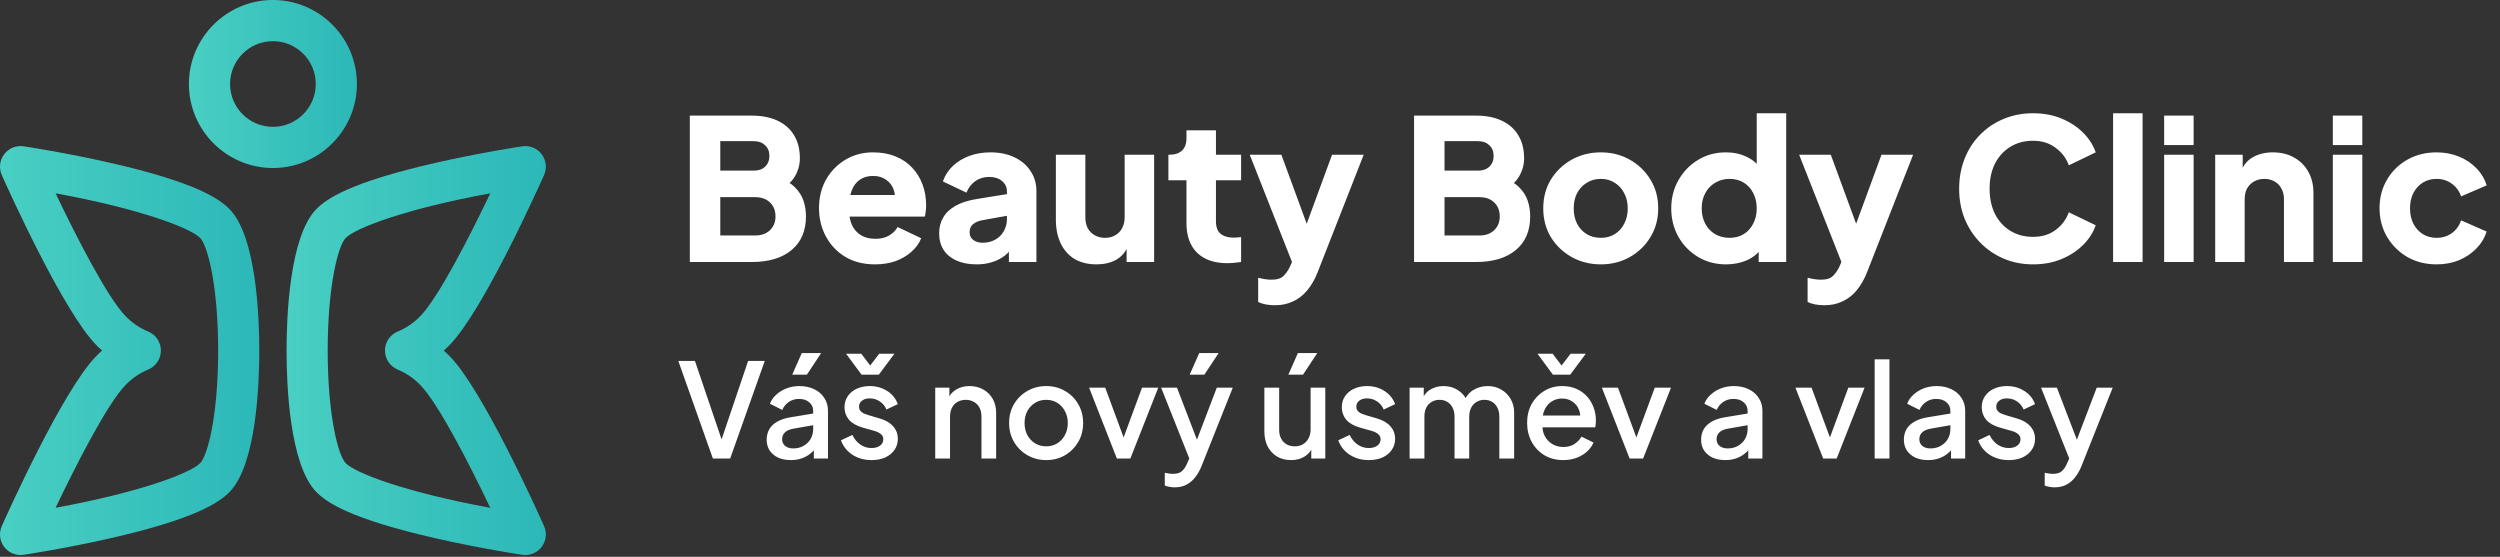
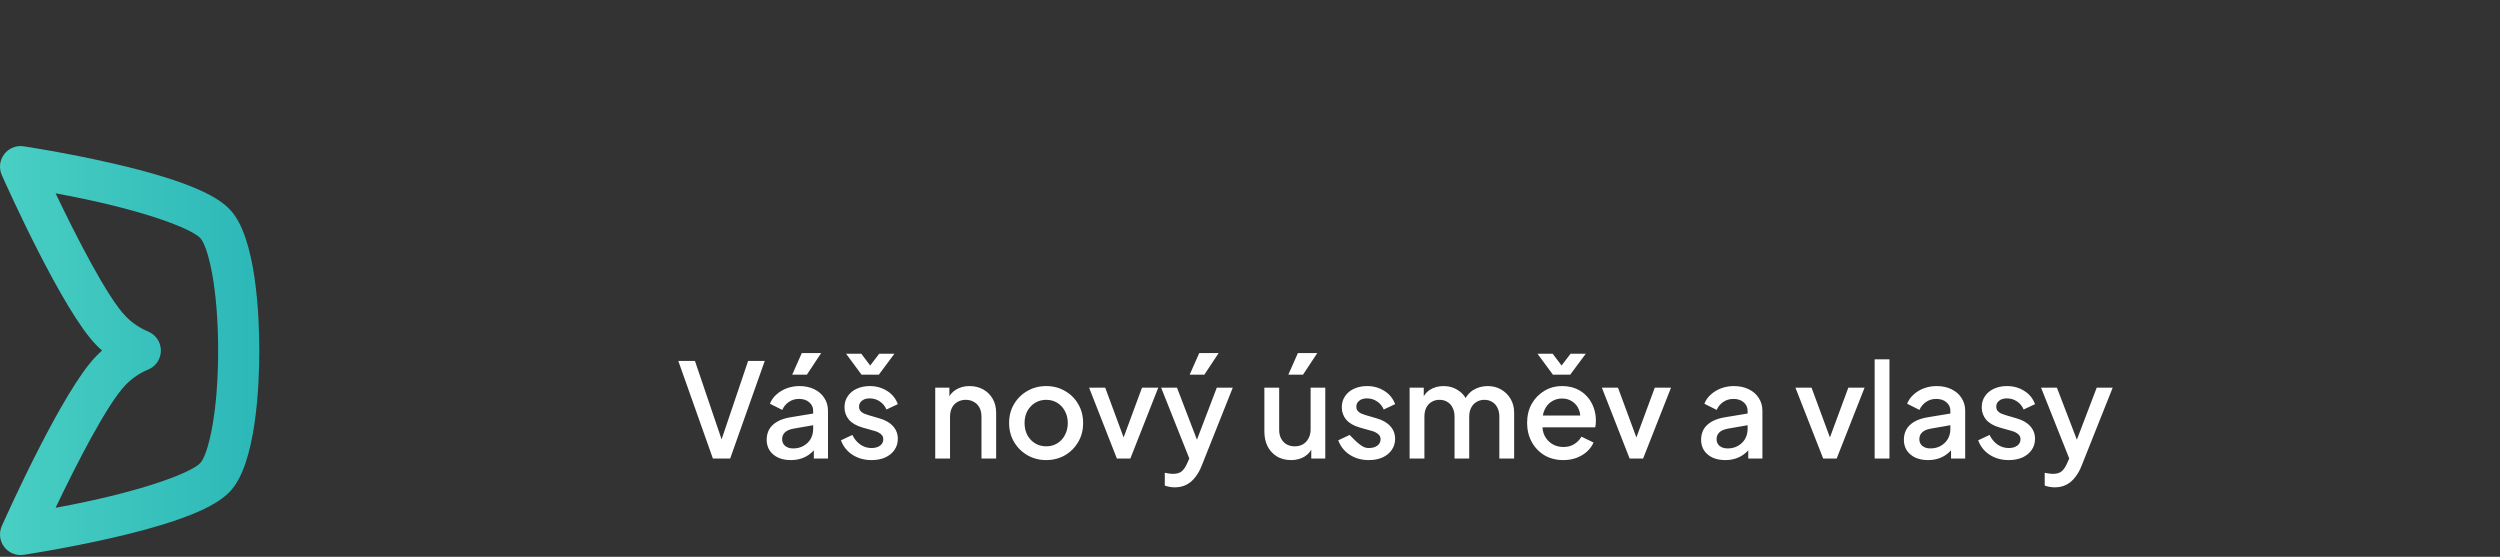
<svg xmlns="http://www.w3.org/2000/svg" width="229" height="51" viewBox="0 0 229 51" fill="none">
  <rect x="0" y="0" width="229" height="51" fill="#333333" stroke="none" />
  <path d="M1.884 50.841C1.301 50.841 0.744 50.57 0.385 50.097C-0.032 49.549 -0.117 48.818 0.163 48.189C0.726 46.927 5.749 35.767 8.802 32.633C8.979 32.451 9.161 32.277 9.349 32.111C9.161 31.945 8.979 31.77 8.802 31.588C5.749 28.455 0.726 17.295 0.163 16.033C-0.117 15.404 -0.032 14.673 0.385 14.125C0.801 13.577 1.484 13.299 2.164 13.402C2.319 13.425 6.006 13.982 10.115 14.919C17.929 16.701 20.091 18.199 21.038 19.17C23.488 21.685 23.752 29.058 23.752 32.111C23.752 35.164 23.488 42.537 21.038 45.052C20.091 46.023 17.929 47.521 10.115 49.303C6.006 50.24 2.319 50.797 2.164 50.82C2.071 50.834 1.977 50.841 1.884 50.841ZM5.093 17.708C7.005 21.716 9.844 27.257 11.501 28.958C12.105 29.578 12.8 30.052 13.569 30.368C14.276 30.658 14.737 31.347 14.737 32.111C14.737 32.875 14.276 33.563 13.569 33.854C12.8 34.17 12.105 34.644 11.501 35.263C9.843 36.965 7.005 42.505 5.093 46.513C12.834 45.096 17.443 43.34 18.338 42.421C19.021 41.72 19.983 38.058 19.983 32.111C19.983 26.164 19.021 22.501 18.338 21.8C17.442 20.881 12.832 19.123 5.093 17.708Z" fill="url(#paint0_linear_97_350)" />
-   <path d="M48.116 50.841C48.023 50.841 47.929 50.834 47.836 50.82C47.681 50.797 43.994 50.24 39.885 49.303C32.071 47.521 29.909 46.023 28.963 45.052C26.512 42.537 26.248 35.164 26.248 32.111C26.248 29.058 26.512 21.685 28.963 19.17C29.909 18.199 32.071 16.701 39.885 14.919C43.994 13.982 47.681 13.425 47.836 13.402C48.518 13.299 49.199 13.577 49.615 14.125C50.032 14.673 50.117 15.404 49.837 16.033C49.274 17.295 44.251 28.455 41.199 31.588C41.021 31.77 40.839 31.945 40.651 32.111C40.839 32.277 41.021 32.451 41.199 32.633C44.251 35.767 49.274 46.927 49.837 48.189C50.117 48.818 50.032 49.549 49.615 50.097C49.256 50.57 48.699 50.841 48.116 50.841ZM44.907 17.709C37.167 19.125 32.557 20.882 31.662 21.8C30.979 22.502 30.017 26.164 30.017 32.111C30.017 38.058 30.979 41.721 31.662 42.422C32.557 43.34 37.166 45.097 44.907 46.513C42.995 42.506 40.157 36.965 38.499 35.264C37.896 34.644 37.2 34.17 36.431 33.854C35.724 33.564 35.263 32.875 35.263 32.111C35.263 31.347 35.724 30.659 36.431 30.368C37.199 30.052 37.895 29.578 38.499 28.959C40.158 27.256 42.995 21.716 44.907 17.709Z" fill="url(#paint1_linear_97_350)" />
-   <path d="M24.999 15.389C20.756 15.389 17.305 11.937 17.305 7.694C17.305 3.452 20.756 0 24.999 0C29.242 0 32.694 3.452 32.694 7.694C32.694 11.937 29.242 15.389 24.999 15.389ZM24.999 3.769C22.835 3.769 21.074 5.53 21.074 7.694C21.074 9.859 22.835 11.62 24.999 11.62C27.164 11.62 28.924 9.859 28.924 7.694C28.924 5.53 27.164 3.769 24.999 3.769Z" fill="url(#paint2_linear_97_350)" />
-   <path d="M63.188 24V10.59H68.858C69.782 10.59 70.574 10.746 71.234 11.058C71.894 11.37 72.398 11.82 72.746 12.408C73.094 12.984 73.268 13.686 73.268 14.514C73.268 15.102 73.106 15.666 72.782 16.206C72.458 16.734 71.924 17.178 71.18 17.538V16.17C71.888 16.446 72.434 16.776 72.818 17.16C73.202 17.544 73.466 17.964 73.61 18.42C73.754 18.864 73.826 19.332 73.826 19.824C73.826 21.144 73.388 22.17 72.512 22.902C71.636 23.634 70.418 24 68.858 24H63.188ZM65.978 21.57H69.182C69.746 21.57 70.196 21.408 70.532 21.084C70.868 20.76 71.036 20.34 71.036 19.824C71.036 19.296 70.868 18.87 70.532 18.546C70.196 18.222 69.746 18.06 69.182 18.06H65.978V21.57ZM65.978 15.63H69.056C69.488 15.63 69.83 15.51 70.082 15.27C70.346 15.018 70.478 14.688 70.478 14.28C70.478 13.872 70.346 13.548 70.082 13.308C69.83 13.056 69.488 12.93 69.056 12.93H65.978V15.63ZM80.152 24.216C79.108 24.216 78.202 23.988 77.434 23.532C76.666 23.064 76.072 22.44 75.652 21.66C75.232 20.88 75.022 20.016 75.022 19.068C75.022 18.084 75.238 17.208 75.67 16.44C76.114 15.672 76.708 15.066 77.452 14.622C78.196 14.178 79.036 13.956 79.972 13.956C80.752 13.956 81.442 14.082 82.042 14.334C82.642 14.574 83.146 14.916 83.554 15.36C83.974 15.804 84.292 16.32 84.508 16.908C84.724 17.484 84.832 18.114 84.832 18.798C84.832 18.99 84.82 19.182 84.796 19.374C84.784 19.554 84.754 19.71 84.706 19.842H77.344V17.862H83.176L81.898 18.798C82.018 18.282 82.012 17.826 81.88 17.43C81.748 17.022 81.514 16.704 81.178 16.476C80.854 16.236 80.452 16.116 79.972 16.116C79.504 16.116 79.102 16.23 78.766 16.458C78.43 16.686 78.178 17.022 78.01 17.466C77.842 17.91 77.776 18.45 77.812 19.086C77.764 19.638 77.83 20.124 78.01 20.544C78.19 20.964 78.466 21.294 78.838 21.534C79.21 21.762 79.66 21.876 80.188 21.876C80.668 21.876 81.076 21.78 81.412 21.588C81.76 21.396 82.03 21.132 82.222 20.796L84.382 21.822C84.19 22.302 83.884 22.722 83.464 23.082C83.056 23.442 82.57 23.724 82.006 23.928C81.442 24.12 80.824 24.216 80.152 24.216ZM89.464 24.216C88.756 24.216 88.144 24.102 87.628 23.874C87.112 23.646 86.716 23.322 86.44 22.902C86.164 22.47 86.026 21.96 86.026 21.372C86.026 20.82 86.152 20.334 86.404 19.914C86.656 19.482 87.04 19.122 87.556 18.834C88.084 18.546 88.738 18.342 89.518 18.222L92.524 17.736V19.716L90.004 20.166C89.62 20.238 89.326 20.364 89.122 20.544C88.918 20.712 88.816 20.958 88.816 21.282C88.816 21.582 88.93 21.816 89.158 21.984C89.386 22.152 89.668 22.236 90.004 22.236C90.448 22.236 90.838 22.14 91.174 21.948C91.51 21.756 91.768 21.498 91.948 21.174C92.14 20.838 92.236 20.472 92.236 20.076V17.52C92.236 17.148 92.086 16.836 91.786 16.584C91.498 16.332 91.102 16.206 90.598 16.206C90.118 16.206 89.692 16.338 89.32 16.602C88.96 16.866 88.696 17.214 88.528 17.646L86.368 16.62C86.56 16.068 86.866 15.594 87.286 15.198C87.706 14.802 88.21 14.496 88.798 14.28C89.386 14.064 90.028 13.956 90.724 13.956C91.552 13.956 92.284 14.106 92.92 14.406C93.556 14.706 94.048 15.126 94.396 15.666C94.756 16.194 94.936 16.812 94.936 17.52V24H92.416V22.416L93.028 22.308C92.74 22.74 92.422 23.1 92.074 23.388C91.726 23.664 91.336 23.868 90.904 24C90.472 24.144 89.992 24.216 89.464 24.216ZM100.444 24.216C99.652 24.216 98.974 24.048 98.41 23.712C97.858 23.364 97.438 22.884 97.15 22.272C96.862 21.66 96.718 20.946 96.718 20.13V14.172H99.418V19.914C99.418 20.286 99.49 20.616 99.634 20.904C99.79 21.18 100.006 21.396 100.282 21.552C100.558 21.708 100.87 21.786 101.218 21.786C101.578 21.786 101.89 21.708 102.154 21.552C102.43 21.396 102.64 21.18 102.784 20.904C102.94 20.616 103.018 20.286 103.018 19.914V14.172H105.718V24H103.198V22.056L103.342 22.488C103.114 23.076 102.742 23.514 102.226 23.802C101.722 24.078 101.128 24.216 100.444 24.216ZM112.425 24.108C111.237 24.108 110.313 23.79 109.653 23.154C109.005 22.506 108.681 21.606 108.681 20.454V16.512H107.025V14.172H107.115C107.619 14.172 108.003 14.046 108.267 13.794C108.543 13.542 108.681 13.164 108.681 12.66V11.94H111.381V14.172H113.685V16.512H111.381V20.274C111.381 20.61 111.441 20.892 111.561 21.12C111.681 21.336 111.867 21.498 112.119 21.606C112.371 21.714 112.683 21.768 113.055 21.768C113.139 21.768 113.235 21.762 113.343 21.75C113.451 21.738 113.565 21.726 113.685 21.714V24C113.505 24.024 113.301 24.048 113.073 24.072C112.845 24.096 112.629 24.108 112.425 24.108ZM116.797 27.96C116.509 27.96 116.227 27.936 115.951 27.888C115.687 27.84 115.453 27.762 115.249 27.654V25.44C115.417 25.488 115.615 25.53 115.843 25.566C116.071 25.602 116.281 25.62 116.473 25.62C117.001 25.62 117.379 25.494 117.607 25.242C117.835 25.002 118.021 24.726 118.165 24.414L118.831 22.884L118.795 25.134L114.475 14.172H117.373L120.235 21.966H119.155L122.017 14.172H124.915L120.703 24.918C120.439 25.59 120.115 26.154 119.731 26.61C119.347 27.066 118.909 27.402 118.417 27.618C117.937 27.846 117.397 27.96 116.797 27.96ZM129.528 24V10.59H135.198C136.122 10.59 136.914 10.746 137.574 11.058C138.234 11.37 138.738 11.82 139.086 12.408C139.434 12.984 139.608 13.686 139.608 14.514C139.608 15.102 139.446 15.666 139.122 16.206C138.798 16.734 138.264 17.178 137.52 17.538V16.17C138.228 16.446 138.774 16.776 139.158 17.16C139.542 17.544 139.806 17.964 139.95 18.42C140.094 18.864 140.166 19.332 140.166 19.824C140.166 21.144 139.728 22.17 138.852 22.902C137.976 23.634 136.758 24 135.198 24H129.528ZM132.318 21.57H135.522C136.086 21.57 136.536 21.408 136.872 21.084C137.208 20.76 137.376 20.34 137.376 19.824C137.376 19.296 137.208 18.87 136.872 18.546C136.536 18.222 136.086 18.06 135.522 18.06H132.318V21.57ZM132.318 15.63H135.396C135.828 15.63 136.17 15.51 136.422 15.27C136.686 15.018 136.818 14.688 136.818 14.28C136.818 13.872 136.686 13.548 136.422 13.308C136.17 13.056 135.828 12.93 135.396 12.93H132.318V15.63ZM146.636 24.216C145.664 24.216 144.776 23.994 143.972 23.55C143.18 23.106 142.544 22.5 142.064 21.732C141.596 20.952 141.362 20.07 141.362 19.086C141.362 18.09 141.596 17.208 142.064 16.44C142.544 15.672 143.18 15.066 143.972 14.622C144.776 14.178 145.664 13.956 146.636 13.956C147.608 13.956 148.49 14.178 149.282 14.622C150.074 15.066 150.704 15.672 151.172 16.44C151.652 17.208 151.892 18.09 151.892 19.086C151.892 20.07 151.652 20.952 151.172 21.732C150.704 22.5 150.074 23.106 149.282 23.55C148.49 23.994 147.608 24.216 146.636 24.216ZM146.636 21.786C147.128 21.786 147.554 21.672 147.914 21.444C148.286 21.216 148.574 20.898 148.778 20.49C148.994 20.082 149.102 19.614 149.102 19.086C149.102 18.558 148.994 18.096 148.778 17.7C148.574 17.292 148.286 16.974 147.914 16.746C147.554 16.506 147.128 16.386 146.636 16.386C146.144 16.386 145.712 16.506 145.34 16.746C144.968 16.974 144.674 17.292 144.458 17.7C144.254 18.096 144.152 18.558 144.152 19.086C144.152 19.614 144.254 20.082 144.458 20.49C144.674 20.898 144.968 21.216 145.34 21.444C145.712 21.672 146.144 21.786 146.636 21.786ZM158.108 24.216C157.148 24.216 156.29 23.988 155.534 23.532C154.778 23.076 154.178 22.458 153.734 21.678C153.302 20.898 153.086 20.034 153.086 19.086C153.086 18.126 153.308 17.262 153.752 16.494C154.196 15.714 154.796 15.096 155.552 14.64C156.308 14.184 157.154 13.956 158.09 13.956C158.81 13.956 159.446 14.094 159.998 14.37C160.562 14.634 161.006 15.012 161.33 15.504L160.916 16.044V10.374H163.616V24H161.096V22.2L161.348 22.758C161.012 23.238 160.556 23.604 159.98 23.856C159.404 24.096 158.78 24.216 158.108 24.216ZM158.432 21.786C158.924 21.786 159.356 21.672 159.728 21.444C160.1 21.216 160.388 20.898 160.592 20.49C160.808 20.082 160.916 19.614 160.916 19.086C160.916 18.558 160.808 18.09 160.592 17.682C160.388 17.274 160.1 16.956 159.728 16.728C159.356 16.5 158.924 16.386 158.432 16.386C157.94 16.386 157.496 16.506 157.1 16.746C156.716 16.974 156.416 17.292 156.2 17.7C155.984 18.096 155.876 18.558 155.876 19.086C155.876 19.614 155.984 20.082 156.2 20.49C156.416 20.898 156.716 21.216 157.1 21.444C157.496 21.672 157.94 21.786 158.432 21.786ZM167.124 27.96C166.836 27.96 166.554 27.936 166.278 27.888C166.014 27.84 165.78 27.762 165.576 27.654V25.44C165.744 25.488 165.942 25.53 166.17 25.566C166.398 25.602 166.608 25.62 166.8 25.62C167.328 25.62 167.706 25.494 167.934 25.242C168.162 25.002 168.348 24.726 168.492 24.414L169.158 22.884L169.122 25.134L164.802 14.172H167.7L170.562 21.966H169.482L172.344 14.172H175.242L171.03 24.918C170.766 25.59 170.442 26.154 170.058 26.61C169.674 27.066 169.236 27.402 168.744 27.618C168.264 27.846 167.724 27.96 167.124 27.96ZM186.226 24.216C185.266 24.216 184.372 24.042 183.544 23.694C182.728 23.346 182.014 22.86 181.402 22.236C180.79 21.612 180.31 20.88 179.962 20.04C179.626 19.2 179.458 18.282 179.458 17.286C179.458 16.29 179.626 15.372 179.962 14.532C180.298 13.68 180.772 12.948 181.384 12.336C181.996 11.712 182.71 11.232 183.526 10.896C184.354 10.548 185.254 10.374 186.226 10.374C187.198 10.374 188.068 10.536 188.836 10.86C189.616 11.184 190.276 11.616 190.816 12.156C191.356 12.696 191.74 13.296 191.968 13.956L189.502 15.144C189.274 14.496 188.872 13.962 188.296 13.542C187.732 13.11 187.042 12.894 186.226 12.894C185.434 12.894 184.738 13.08 184.138 13.452C183.538 13.824 183.07 14.34 182.734 15C182.41 15.648 182.248 16.41 182.248 17.286C182.248 18.162 182.41 18.93 182.734 19.59C183.07 20.25 183.538 20.766 184.138 21.138C184.738 21.51 185.434 21.696 186.226 21.696C187.042 21.696 187.732 21.486 188.296 21.066C188.872 20.634 189.274 20.094 189.502 19.446L191.968 20.634C191.74 21.294 191.356 21.894 190.816 22.434C190.276 22.974 189.616 23.406 188.836 23.73C188.068 24.054 187.198 24.216 186.226 24.216ZM193.56 24V10.374H196.26V24H193.56ZM198.236 24V14.172H200.936V24H198.236ZM198.236 13.29V10.59H200.936V13.29H198.236ZM202.912 24V14.172H205.432V16.116L205.288 15.684C205.516 15.096 205.882 14.664 206.386 14.388C206.902 14.1 207.502 13.956 208.186 13.956C208.93 13.956 209.578 14.112 210.13 14.424C210.694 14.736 211.132 15.174 211.444 15.738C211.756 16.29 211.912 16.938 211.912 17.682V24H209.212V18.258C209.212 17.874 209.134 17.544 208.978 17.268C208.834 16.992 208.624 16.776 208.348 16.62C208.084 16.464 207.772 16.386 207.412 16.386C207.064 16.386 206.752 16.464 206.476 16.62C206.2 16.776 205.984 16.992 205.828 17.268C205.684 17.544 205.612 17.874 205.612 18.258V24H202.912ZM213.687 24V14.172H216.387V24H213.687ZM213.687 13.29V10.59H216.387V13.29H213.687ZM223.187 24.216C222.203 24.216 221.315 23.994 220.523 23.55C219.743 23.094 219.119 22.476 218.651 21.696C218.195 20.916 217.967 20.04 217.967 19.068C217.967 18.096 218.195 17.226 218.651 16.458C219.107 15.678 219.731 15.066 220.523 14.622C221.315 14.178 222.203 13.956 223.187 13.956C223.919 13.956 224.597 14.082 225.221 14.334C225.845 14.586 226.379 14.94 226.823 15.396C227.267 15.84 227.585 16.368 227.777 16.98L225.437 17.988C225.269 17.496 224.981 17.106 224.573 16.818C224.177 16.53 223.715 16.386 223.187 16.386C222.719 16.386 222.299 16.5 221.927 16.728C221.567 16.956 221.279 17.274 221.063 17.682C220.859 18.09 220.757 18.558 220.757 19.086C220.757 19.614 220.859 20.082 221.063 20.49C221.279 20.898 221.567 21.216 221.927 21.444C222.299 21.672 222.719 21.786 223.187 21.786C223.727 21.786 224.195 21.642 224.591 21.354C224.987 21.066 225.269 20.676 225.437 20.184L227.777 21.21C227.597 21.786 227.285 22.302 226.841 22.758C226.397 23.214 225.863 23.574 225.239 23.838C224.615 24.09 223.931 24.216 223.187 24.216Z" fill="white" />
-   <path d="M65.3 42L62.132 33.06H63.656L66.248 40.692H65.948L68.528 33.06H70.052L66.884 42H65.3ZM72.435 42.144C71.995 42.144 71.607 42.068 71.271 41.916C70.943 41.756 70.687 41.54 70.503 41.268C70.319 40.988 70.227 40.66 70.227 40.284C70.227 39.932 70.303 39.616 70.455 39.336C70.615 39.056 70.859 38.82 71.187 38.628C71.515 38.436 71.927 38.3 72.423 38.22L74.679 37.848V38.916L72.687 39.264C72.327 39.328 72.063 39.444 71.895 39.612C71.727 39.772 71.643 39.98 71.643 40.236C71.643 40.484 71.735 40.688 71.919 40.848C72.111 41 72.355 41.076 72.651 41.076C73.019 41.076 73.339 40.996 73.611 40.836C73.891 40.676 74.107 40.464 74.259 40.2C74.411 39.928 74.487 39.628 74.487 39.3V37.632C74.487 37.312 74.367 37.052 74.127 36.852C73.895 36.644 73.583 36.54 73.191 36.54C72.831 36.54 72.515 36.636 72.243 36.828C71.979 37.012 71.783 37.252 71.655 37.548L70.527 36.984C70.647 36.664 70.843 36.384 71.115 36.144C71.387 35.896 71.703 35.704 72.063 35.568C72.431 35.432 72.819 35.364 73.227 35.364C73.739 35.364 74.191 35.46 74.583 35.652C74.983 35.844 75.291 36.112 75.507 36.456C75.731 36.792 75.843 37.184 75.843 37.632V42H74.547V40.824L74.823 40.86C74.671 41.124 74.475 41.352 74.235 41.544C74.003 41.736 73.735 41.884 73.431 41.988C73.135 42.092 72.803 42.144 72.435 42.144ZM72.567 34.32L73.443 32.34H75.219L73.911 34.32H72.567ZM79.829 42.144C79.165 42.144 78.581 41.98 78.077 41.652C77.581 41.324 77.233 40.884 77.033 40.332L78.077 39.84C78.253 40.208 78.493 40.5 78.797 40.716C79.109 40.932 79.453 41.04 79.829 41.04C80.149 41.04 80.409 40.968 80.609 40.824C80.809 40.68 80.909 40.484 80.909 40.236C80.909 40.076 80.865 39.948 80.777 39.852C80.689 39.748 80.577 39.664 80.441 39.6C80.313 39.536 80.181 39.488 80.045 39.456L79.025 39.168C78.465 39.008 78.045 38.768 77.765 38.448C77.493 38.12 77.357 37.74 77.357 37.308C77.357 36.916 77.457 36.576 77.657 36.288C77.857 35.992 78.133 35.764 78.485 35.604C78.837 35.444 79.233 35.364 79.673 35.364C80.265 35.364 80.793 35.512 81.257 35.808C81.721 36.096 82.049 36.5 82.241 37.02L81.197 37.512C81.069 37.2 80.865 36.952 80.585 36.768C80.313 36.584 80.005 36.492 79.661 36.492C79.365 36.492 79.129 36.564 78.953 36.708C78.777 36.844 78.689 37.024 78.689 37.248C78.689 37.4 78.729 37.528 78.809 37.632C78.889 37.728 78.993 37.808 79.121 37.872C79.249 37.928 79.381 37.976 79.517 38.016L80.573 38.328C81.109 38.48 81.521 38.72 81.809 39.048C82.097 39.368 82.241 39.752 82.241 40.2C82.241 40.584 82.137 40.924 81.929 41.22C81.729 41.508 81.449 41.736 81.089 41.904C80.729 42.064 80.309 42.144 79.829 42.144ZM78.917 34.32L77.501 32.4H78.893L79.709 33.48L80.537 32.4H81.929L80.501 34.32H78.917ZM85.667 42V35.508H86.963V36.78L86.807 36.612C86.967 36.204 87.223 35.896 87.575 35.688C87.927 35.472 88.335 35.364 88.799 35.364C89.279 35.364 89.703 35.468 90.071 35.676C90.439 35.884 90.727 36.172 90.935 36.54C91.143 36.908 91.247 37.332 91.247 37.812V42H89.903V38.172C89.903 37.844 89.843 37.568 89.723 37.344C89.603 37.112 89.431 36.936 89.207 36.816C88.991 36.688 88.743 36.624 88.463 36.624C88.183 36.624 87.931 36.688 87.707 36.816C87.491 36.936 87.323 37.112 87.203 37.344C87.083 37.576 87.023 37.852 87.023 38.172V42H85.667ZM95.83 42.144C95.206 42.144 94.634 41.996 94.114 41.7C93.602 41.404 93.194 41 92.89 40.488C92.586 39.976 92.434 39.396 92.434 38.748C92.434 38.092 92.586 37.512 92.89 37.008C93.194 36.496 93.602 36.096 94.114 35.808C94.626 35.512 95.198 35.364 95.83 35.364C96.47 35.364 97.042 35.512 97.546 35.808C98.058 36.096 98.462 36.496 98.758 37.008C99.062 37.512 99.214 38.092 99.214 38.748C99.214 39.404 99.062 39.988 98.758 40.5C98.454 41.012 98.046 41.416 97.534 41.712C97.022 42 96.454 42.144 95.83 42.144ZM95.83 40.884C96.214 40.884 96.554 40.792 96.85 40.608C97.146 40.424 97.378 40.172 97.546 39.852C97.722 39.524 97.81 39.156 97.81 38.748C97.81 38.34 97.722 37.976 97.546 37.656C97.378 37.336 97.146 37.084 96.85 36.9C96.554 36.716 96.214 36.624 95.83 36.624C95.454 36.624 95.114 36.716 94.81 36.9C94.514 37.084 94.278 37.336 94.102 37.656C93.934 37.976 93.85 38.34 93.85 38.748C93.85 39.156 93.934 39.524 94.102 39.852C94.278 40.172 94.514 40.424 94.81 40.608C95.114 40.792 95.454 40.884 95.83 40.884ZM102.305 42L99.761 35.508H101.237L103.193 40.8H102.653L104.609 35.508H106.097L103.541 42H102.305ZM107.595 44.64C107.435 44.64 107.275 44.624 107.115 44.592C106.963 44.568 106.823 44.528 106.695 44.472V43.308C106.791 43.332 106.907 43.352 107.043 43.368C107.179 43.392 107.311 43.404 107.439 43.404C107.815 43.404 108.091 43.32 108.267 43.152C108.451 42.992 108.615 42.744 108.759 42.408L109.191 41.424L109.167 42.564L106.359 35.508H107.811L109.887 40.92H109.395L111.459 35.508H112.923L110.055 42.708C109.903 43.092 109.711 43.428 109.479 43.716C109.255 44.012 108.987 44.24 108.675 44.4C108.371 44.56 108.011 44.64 107.595 44.64ZM108.975 34.32L109.851 32.34H111.627L110.319 34.32H108.975ZM118.264 42.144C117.776 42.144 117.348 42.036 116.98 41.82C116.612 41.596 116.324 41.288 116.116 40.896C115.916 40.496 115.816 40.036 115.816 39.516V35.508H117.172V39.396C117.172 39.692 117.232 39.952 117.352 40.176C117.472 40.4 117.64 40.576 117.856 40.704C118.072 40.824 118.32 40.884 118.6 40.884C118.888 40.884 119.14 40.82 119.356 40.692C119.572 40.564 119.74 40.384 119.86 40.152C119.988 39.92 120.052 39.648 120.052 39.336V35.508H121.396V42H120.112V40.728L120.256 40.896C120.104 41.296 119.852 41.604 119.5 41.82C119.148 42.036 118.736 42.144 118.264 42.144ZM118.012 34.32L118.888 32.34H120.664L119.356 34.32H118.012ZM125.38 42.144C124.716 42.144 124.132 41.98 123.628 41.652C123.132 41.324 122.784 40.884 122.583 40.332L123.628 39.84C123.804 40.208 124.044 40.5 124.348 40.716C124.66 40.932 125.004 41.04 125.38 41.04C125.7 41.04 125.96 40.968 126.16 40.824C126.36 40.68 126.46 40.484 126.46 40.236C126.46 40.076 126.416 39.948 126.328 39.852C126.24 39.748 126.128 39.664 125.992 39.6C125.864 39.536 125.732 39.488 125.596 39.456L124.576 39.168C124.016 39.008 123.596 38.768 123.316 38.448C123.044 38.12 122.908 37.74 122.908 37.308C122.908 36.916 123.008 36.576 123.208 36.288C123.408 35.992 123.684 35.764 124.036 35.604C124.388 35.444 124.784 35.364 125.224 35.364C125.816 35.364 126.344 35.512 126.808 35.808C127.272 36.096 127.6 36.5 127.792 37.02L126.748 37.512C126.62 37.2 126.416 36.952 126.136 36.768C125.864 36.584 125.556 36.492 125.212 36.492C124.916 36.492 124.68 36.564 124.504 36.708C124.328 36.844 124.24 37.024 124.24 37.248C124.24 37.4 124.28 37.528 124.36 37.632C124.44 37.728 124.544 37.808 124.672 37.872C124.8 37.928 124.932 37.976 125.068 38.016L126.124 38.328C126.66 38.48 127.072 38.72 127.36 39.048C127.648 39.368 127.792 39.752 127.792 40.2C127.792 40.584 127.688 40.924 127.48 41.22C127.28 41.508 127 41.736 126.64 41.904C126.28 42.064 125.86 42.144 125.38 42.144ZM129.12 42V35.508H130.416V36.912L130.248 36.696C130.384 36.256 130.632 35.924 130.992 35.7C131.352 35.476 131.764 35.364 132.228 35.364C132.748 35.364 133.208 35.504 133.608 35.784C134.016 36.056 134.288 36.42 134.424 36.876L134.04 36.912C134.232 36.392 134.524 36.004 134.916 35.748C135.316 35.492 135.772 35.364 136.284 35.364C136.732 35.364 137.136 35.468 137.496 35.676C137.864 35.884 138.156 36.172 138.372 36.54C138.588 36.908 138.696 37.328 138.696 37.8V42H137.34V38.172C137.34 37.844 137.28 37.568 137.16 37.344C137.048 37.112 136.888 36.936 136.68 36.816C136.48 36.688 136.244 36.624 135.972 36.624C135.7 36.624 135.46 36.688 135.252 36.816C135.044 36.936 134.88 37.112 134.76 37.344C134.64 37.576 134.58 37.852 134.58 38.172V42H133.236V38.172C133.236 37.844 133.176 37.568 133.056 37.344C132.944 37.112 132.784 36.936 132.576 36.816C132.376 36.688 132.136 36.624 131.856 36.624C131.584 36.624 131.344 36.688 131.136 36.816C130.928 36.936 130.764 37.112 130.644 37.344C130.532 37.576 130.476 37.852 130.476 38.172V42H129.12ZM143.195 42.144C142.547 42.144 141.971 41.996 141.467 41.7C140.971 41.396 140.583 40.988 140.303 40.476C140.023 39.956 139.883 39.376 139.883 38.736C139.883 38.08 140.023 37.5 140.303 36.996C140.591 36.492 140.975 36.096 141.455 35.808C141.935 35.512 142.479 35.364 143.087 35.364C143.575 35.364 144.011 35.448 144.395 35.616C144.779 35.784 145.103 36.016 145.367 36.312C145.631 36.6 145.831 36.932 145.967 37.308C146.111 37.684 146.183 38.084 146.183 38.508C146.183 38.612 146.179 38.72 146.171 38.832C146.163 38.944 146.147 39.048 146.123 39.144H140.951V38.064H145.355L144.707 38.556C144.787 38.164 144.759 37.816 144.623 37.512C144.495 37.2 144.295 36.956 144.023 36.78C143.759 36.596 143.447 36.504 143.087 36.504C142.727 36.504 142.407 36.596 142.127 36.78C141.847 36.956 141.631 37.212 141.479 37.548C141.327 37.876 141.267 38.276 141.299 38.748C141.259 39.188 141.319 39.572 141.479 39.9C141.647 40.228 141.879 40.484 142.175 40.668C142.479 40.852 142.823 40.944 143.207 40.944C143.599 40.944 143.931 40.856 144.203 40.68C144.483 40.504 144.703 40.276 144.863 39.996L145.967 40.536C145.839 40.84 145.639 41.116 145.367 41.364C145.103 41.604 144.783 41.796 144.407 41.94C144.039 42.076 143.635 42.144 143.195 42.144ZM142.247 34.32L140.831 32.4H142.223L143.039 33.48L143.867 32.4H145.259L143.831 34.32H142.247ZM149.274 42L146.73 35.508H148.206L150.162 40.8H149.622L151.578 35.508H153.066L150.51 42H149.274ZM158.029 42.144C157.589 42.144 157.201 42.068 156.865 41.916C156.537 41.756 156.281 41.54 156.097 41.268C155.913 40.988 155.821 40.66 155.821 40.284C155.821 39.932 155.897 39.616 156.049 39.336C156.209 39.056 156.453 38.82 156.781 38.628C157.109 38.436 157.521 38.3 158.017 38.22L160.273 37.848V38.916L158.281 39.264C157.921 39.328 157.657 39.444 157.489 39.612C157.321 39.772 157.237 39.98 157.237 40.236C157.237 40.484 157.329 40.688 157.513 40.848C157.705 41 157.949 41.076 158.245 41.076C158.613 41.076 158.933 40.996 159.205 40.836C159.485 40.676 159.701 40.464 159.853 40.2C160.005 39.928 160.081 39.628 160.081 39.3V37.632C160.081 37.312 159.961 37.052 159.721 36.852C159.489 36.644 159.177 36.54 158.785 36.54C158.425 36.54 158.109 36.636 157.837 36.828C157.573 37.012 157.377 37.252 157.249 37.548L156.121 36.984C156.241 36.664 156.437 36.384 156.709 36.144C156.981 35.896 157.297 35.704 157.657 35.568C158.025 35.432 158.413 35.364 158.821 35.364C159.333 35.364 159.785 35.46 160.177 35.652C160.577 35.844 160.885 36.112 161.101 36.456C161.325 36.792 161.437 37.184 161.437 37.632V42H160.141V40.824L160.417 40.86C160.265 41.124 160.069 41.352 159.829 41.544C159.597 41.736 159.329 41.884 159.025 41.988C158.729 42.092 158.397 42.144 158.029 42.144ZM167.004 42L164.46 35.508H165.936L167.892 40.8H167.352L169.308 35.508H170.796L168.24 42H167.004ZM171.718 42V32.916H173.074V42H171.718ZM176.603 42.144C176.163 42.144 175.775 42.068 175.439 41.916C175.111 41.756 174.855 41.54 174.671 41.268C174.487 40.988 174.395 40.66 174.395 40.284C174.395 39.932 174.471 39.616 174.623 39.336C174.783 39.056 175.027 38.82 175.355 38.628C175.683 38.436 176.095 38.3 176.591 38.22L178.847 37.848V38.916L176.855 39.264C176.495 39.328 176.231 39.444 176.063 39.612C175.895 39.772 175.811 39.98 175.811 40.236C175.811 40.484 175.903 40.688 176.087 40.848C176.279 41 176.523 41.076 176.819 41.076C177.187 41.076 177.507 40.996 177.779 40.836C178.059 40.676 178.275 40.464 178.427 40.2C178.579 39.928 178.655 39.628 178.655 39.3V37.632C178.655 37.312 178.535 37.052 178.295 36.852C178.063 36.644 177.751 36.54 177.359 36.54C176.999 36.54 176.683 36.636 176.411 36.828C176.147 37.012 175.951 37.252 175.823 37.548L174.695 36.984C174.815 36.664 175.011 36.384 175.283 36.144C175.555 35.896 175.871 35.704 176.231 35.568C176.599 35.432 176.987 35.364 177.395 35.364C177.907 35.364 178.359 35.46 178.751 35.652C179.151 35.844 179.459 36.112 179.675 36.456C179.899 36.792 180.011 37.184 180.011 37.632V42H178.715V40.824L178.991 40.86C178.839 41.124 178.643 41.352 178.403 41.544C178.171 41.736 177.903 41.884 177.599 41.988C177.303 42.092 176.971 42.144 176.603 42.144ZM183.997 42.144C183.333 42.144 182.749 41.98 182.245 41.652C181.749 41.324 181.401 40.884 181.201 40.332L182.245 39.84C182.421 40.208 182.661 40.5 182.965 40.716C183.277 40.932 183.621 41.04 183.997 41.04C184.317 41.04 184.577 40.968 184.777 40.824C184.977 40.68 185.077 40.484 185.077 40.236C185.077 40.076 185.033 39.948 184.945 39.852C184.857 39.748 184.745 39.664 184.609 39.6C184.481 39.536 184.349 39.488 184.213 39.456L183.193 39.168C182.633 39.008 182.213 38.768 181.933 38.448C181.661 38.12 181.525 37.74 181.525 37.308C181.525 36.916 181.625 36.576 181.825 36.288C182.025 35.992 182.301 35.764 182.653 35.604C183.005 35.444 183.401 35.364 183.841 35.364C184.433 35.364 184.961 35.512 185.425 35.808C185.889 36.096 186.217 36.5 186.409 37.02L185.365 37.512C185.237 37.2 185.033 36.952 184.753 36.768C184.481 36.584 184.173 36.492 183.829 36.492C183.533 36.492 183.297 36.564 183.121 36.708C182.945 36.844 182.857 37.024 182.857 37.248C182.857 37.4 182.897 37.528 182.977 37.632C183.057 37.728 183.161 37.808 183.289 37.872C183.417 37.928 183.549 37.976 183.685 38.016L184.741 38.328C185.277 38.48 185.689 38.72 185.977 39.048C186.265 39.368 186.409 39.752 186.409 40.2C186.409 40.584 186.305 40.924 186.097 41.22C185.897 41.508 185.617 41.736 185.257 41.904C184.897 42.064 184.477 42.144 183.997 42.144ZM188.196 44.64C188.036 44.64 187.876 44.624 187.716 44.592C187.564 44.568 187.424 44.528 187.296 44.472V43.308C187.392 43.332 187.508 43.352 187.644 43.368C187.78 43.392 187.912 43.404 188.04 43.404C188.416 43.404 188.692 43.32 188.868 43.152C189.052 42.992 189.216 42.744 189.36 42.408L189.792 41.424L189.768 42.564L186.96 35.508H188.412L190.488 40.92H189.996L192.06 35.508H193.524L190.656 42.708C190.504 43.092 190.312 43.428 190.08 43.716C189.856 44.012 189.588 44.24 189.276 44.4C188.972 44.56 188.612 44.64 188.196 44.64Z" fill="white" />
+   <path d="M65.3 42L62.132 33.06H63.656L66.248 40.692H65.948L68.528 33.06H70.052L66.884 42H65.3ZM72.435 42.144C71.995 42.144 71.607 42.068 71.271 41.916C70.943 41.756 70.687 41.54 70.503 41.268C70.319 40.988 70.227 40.66 70.227 40.284C70.227 39.932 70.303 39.616 70.455 39.336C70.615 39.056 70.859 38.82 71.187 38.628C71.515 38.436 71.927 38.3 72.423 38.22L74.679 37.848V38.916L72.687 39.264C72.327 39.328 72.063 39.444 71.895 39.612C71.727 39.772 71.643 39.98 71.643 40.236C71.643 40.484 71.735 40.688 71.919 40.848C72.111 41 72.355 41.076 72.651 41.076C73.019 41.076 73.339 40.996 73.611 40.836C73.891 40.676 74.107 40.464 74.259 40.2C74.411 39.928 74.487 39.628 74.487 39.3V37.632C74.487 37.312 74.367 37.052 74.127 36.852C73.895 36.644 73.583 36.54 73.191 36.54C72.831 36.54 72.515 36.636 72.243 36.828C71.979 37.012 71.783 37.252 71.655 37.548L70.527 36.984C70.647 36.664 70.843 36.384 71.115 36.144C71.387 35.896 71.703 35.704 72.063 35.568C72.431 35.432 72.819 35.364 73.227 35.364C73.739 35.364 74.191 35.46 74.583 35.652C74.983 35.844 75.291 36.112 75.507 36.456C75.731 36.792 75.843 37.184 75.843 37.632V42H74.547V40.824L74.823 40.86C74.671 41.124 74.475 41.352 74.235 41.544C74.003 41.736 73.735 41.884 73.431 41.988C73.135 42.092 72.803 42.144 72.435 42.144ZM72.567 34.32L73.443 32.34H75.219L73.911 34.32H72.567ZM79.829 42.144C79.165 42.144 78.581 41.98 78.077 41.652C77.581 41.324 77.233 40.884 77.033 40.332L78.077 39.84C78.253 40.208 78.493 40.5 78.797 40.716C79.109 40.932 79.453 41.04 79.829 41.04C80.149 41.04 80.409 40.968 80.609 40.824C80.809 40.68 80.909 40.484 80.909 40.236C80.909 40.076 80.865 39.948 80.777 39.852C80.689 39.748 80.577 39.664 80.441 39.6C80.313 39.536 80.181 39.488 80.045 39.456L79.025 39.168C78.465 39.008 78.045 38.768 77.765 38.448C77.493 38.12 77.357 37.74 77.357 37.308C77.357 36.916 77.457 36.576 77.657 36.288C77.857 35.992 78.133 35.764 78.485 35.604C78.837 35.444 79.233 35.364 79.673 35.364C80.265 35.364 80.793 35.512 81.257 35.808C81.721 36.096 82.049 36.5 82.241 37.02L81.197 37.512C81.069 37.2 80.865 36.952 80.585 36.768C80.313 36.584 80.005 36.492 79.661 36.492C79.365 36.492 79.129 36.564 78.953 36.708C78.777 36.844 78.689 37.024 78.689 37.248C78.689 37.4 78.729 37.528 78.809 37.632C78.889 37.728 78.993 37.808 79.121 37.872C79.249 37.928 79.381 37.976 79.517 38.016L80.573 38.328C81.109 38.48 81.521 38.72 81.809 39.048C82.097 39.368 82.241 39.752 82.241 40.2C82.241 40.584 82.137 40.924 81.929 41.22C81.729 41.508 81.449 41.736 81.089 41.904C80.729 42.064 80.309 42.144 79.829 42.144ZM78.917 34.32L77.501 32.4H78.893L79.709 33.48L80.537 32.4H81.929L80.501 34.32H78.917ZM85.667 42V35.508H86.963V36.78L86.807 36.612C86.967 36.204 87.223 35.896 87.575 35.688C87.927 35.472 88.335 35.364 88.799 35.364C89.279 35.364 89.703 35.468 90.071 35.676C90.439 35.884 90.727 36.172 90.935 36.54C91.143 36.908 91.247 37.332 91.247 37.812V42H89.903V38.172C89.903 37.844 89.843 37.568 89.723 37.344C89.603 37.112 89.431 36.936 89.207 36.816C88.991 36.688 88.743 36.624 88.463 36.624C88.183 36.624 87.931 36.688 87.707 36.816C87.491 36.936 87.323 37.112 87.203 37.344C87.083 37.576 87.023 37.852 87.023 38.172V42H85.667ZM95.83 42.144C95.206 42.144 94.634 41.996 94.114 41.7C93.602 41.404 93.194 41 92.89 40.488C92.586 39.976 92.434 39.396 92.434 38.748C92.434 38.092 92.586 37.512 92.89 37.008C93.194 36.496 93.602 36.096 94.114 35.808C94.626 35.512 95.198 35.364 95.83 35.364C96.47 35.364 97.042 35.512 97.546 35.808C98.058 36.096 98.462 36.496 98.758 37.008C99.062 37.512 99.214 38.092 99.214 38.748C99.214 39.404 99.062 39.988 98.758 40.5C98.454 41.012 98.046 41.416 97.534 41.712C97.022 42 96.454 42.144 95.83 42.144ZM95.83 40.884C96.214 40.884 96.554 40.792 96.85 40.608C97.146 40.424 97.378 40.172 97.546 39.852C97.722 39.524 97.81 39.156 97.81 38.748C97.81 38.34 97.722 37.976 97.546 37.656C97.378 37.336 97.146 37.084 96.85 36.9C96.554 36.716 96.214 36.624 95.83 36.624C95.454 36.624 95.114 36.716 94.81 36.9C94.514 37.084 94.278 37.336 94.102 37.656C93.934 37.976 93.85 38.34 93.85 38.748C93.85 39.156 93.934 39.524 94.102 39.852C94.278 40.172 94.514 40.424 94.81 40.608C95.114 40.792 95.454 40.884 95.83 40.884ZM102.305 42L99.761 35.508H101.237L103.193 40.8H102.653L104.609 35.508H106.097L103.541 42H102.305ZM107.595 44.64C107.435 44.64 107.275 44.624 107.115 44.592C106.963 44.568 106.823 44.528 106.695 44.472V43.308C106.791 43.332 106.907 43.352 107.043 43.368C107.179 43.392 107.311 43.404 107.439 43.404C107.815 43.404 108.091 43.32 108.267 43.152C108.451 42.992 108.615 42.744 108.759 42.408L109.191 41.424L109.167 42.564L106.359 35.508H107.811L109.887 40.92H109.395L111.459 35.508H112.923L110.055 42.708C109.903 43.092 109.711 43.428 109.479 43.716C109.255 44.012 108.987 44.24 108.675 44.4C108.371 44.56 108.011 44.64 107.595 44.64ZM108.975 34.32L109.851 32.34H111.627L110.319 34.32H108.975ZM118.264 42.144C117.776 42.144 117.348 42.036 116.98 41.82C116.612 41.596 116.324 41.288 116.116 40.896C115.916 40.496 115.816 40.036 115.816 39.516V35.508H117.172V39.396C117.172 39.692 117.232 39.952 117.352 40.176C117.472 40.4 117.64 40.576 117.856 40.704C118.072 40.824 118.32 40.884 118.6 40.884C118.888 40.884 119.14 40.82 119.356 40.692C119.572 40.564 119.74 40.384 119.86 40.152C119.988 39.92 120.052 39.648 120.052 39.336V35.508H121.396V42H120.112V40.728L120.256 40.896C120.104 41.296 119.852 41.604 119.5 41.82C119.148 42.036 118.736 42.144 118.264 42.144ZM118.012 34.32L118.888 32.34H120.664L119.356 34.32H118.012ZM125.38 42.144C124.716 42.144 124.132 41.98 123.628 41.652C123.132 41.324 122.784 40.884 122.583 40.332L123.628 39.84C124.66 40.932 125.004 41.04 125.38 41.04C125.7 41.04 125.96 40.968 126.16 40.824C126.36 40.68 126.46 40.484 126.46 40.236C126.46 40.076 126.416 39.948 126.328 39.852C126.24 39.748 126.128 39.664 125.992 39.6C125.864 39.536 125.732 39.488 125.596 39.456L124.576 39.168C124.016 39.008 123.596 38.768 123.316 38.448C123.044 38.12 122.908 37.74 122.908 37.308C122.908 36.916 123.008 36.576 123.208 36.288C123.408 35.992 123.684 35.764 124.036 35.604C124.388 35.444 124.784 35.364 125.224 35.364C125.816 35.364 126.344 35.512 126.808 35.808C127.272 36.096 127.6 36.5 127.792 37.02L126.748 37.512C126.62 37.2 126.416 36.952 126.136 36.768C125.864 36.584 125.556 36.492 125.212 36.492C124.916 36.492 124.68 36.564 124.504 36.708C124.328 36.844 124.24 37.024 124.24 37.248C124.24 37.4 124.28 37.528 124.36 37.632C124.44 37.728 124.544 37.808 124.672 37.872C124.8 37.928 124.932 37.976 125.068 38.016L126.124 38.328C126.66 38.48 127.072 38.72 127.36 39.048C127.648 39.368 127.792 39.752 127.792 40.2C127.792 40.584 127.688 40.924 127.48 41.22C127.28 41.508 127 41.736 126.64 41.904C126.28 42.064 125.86 42.144 125.38 42.144ZM129.12 42V35.508H130.416V36.912L130.248 36.696C130.384 36.256 130.632 35.924 130.992 35.7C131.352 35.476 131.764 35.364 132.228 35.364C132.748 35.364 133.208 35.504 133.608 35.784C134.016 36.056 134.288 36.42 134.424 36.876L134.04 36.912C134.232 36.392 134.524 36.004 134.916 35.748C135.316 35.492 135.772 35.364 136.284 35.364C136.732 35.364 137.136 35.468 137.496 35.676C137.864 35.884 138.156 36.172 138.372 36.54C138.588 36.908 138.696 37.328 138.696 37.8V42H137.34V38.172C137.34 37.844 137.28 37.568 137.16 37.344C137.048 37.112 136.888 36.936 136.68 36.816C136.48 36.688 136.244 36.624 135.972 36.624C135.7 36.624 135.46 36.688 135.252 36.816C135.044 36.936 134.88 37.112 134.76 37.344C134.64 37.576 134.58 37.852 134.58 38.172V42H133.236V38.172C133.236 37.844 133.176 37.568 133.056 37.344C132.944 37.112 132.784 36.936 132.576 36.816C132.376 36.688 132.136 36.624 131.856 36.624C131.584 36.624 131.344 36.688 131.136 36.816C130.928 36.936 130.764 37.112 130.644 37.344C130.532 37.576 130.476 37.852 130.476 38.172V42H129.12ZM143.195 42.144C142.547 42.144 141.971 41.996 141.467 41.7C140.971 41.396 140.583 40.988 140.303 40.476C140.023 39.956 139.883 39.376 139.883 38.736C139.883 38.08 140.023 37.5 140.303 36.996C140.591 36.492 140.975 36.096 141.455 35.808C141.935 35.512 142.479 35.364 143.087 35.364C143.575 35.364 144.011 35.448 144.395 35.616C144.779 35.784 145.103 36.016 145.367 36.312C145.631 36.6 145.831 36.932 145.967 37.308C146.111 37.684 146.183 38.084 146.183 38.508C146.183 38.612 146.179 38.72 146.171 38.832C146.163 38.944 146.147 39.048 146.123 39.144H140.951V38.064H145.355L144.707 38.556C144.787 38.164 144.759 37.816 144.623 37.512C144.495 37.2 144.295 36.956 144.023 36.78C143.759 36.596 143.447 36.504 143.087 36.504C142.727 36.504 142.407 36.596 142.127 36.78C141.847 36.956 141.631 37.212 141.479 37.548C141.327 37.876 141.267 38.276 141.299 38.748C141.259 39.188 141.319 39.572 141.479 39.9C141.647 40.228 141.879 40.484 142.175 40.668C142.479 40.852 142.823 40.944 143.207 40.944C143.599 40.944 143.931 40.856 144.203 40.68C144.483 40.504 144.703 40.276 144.863 39.996L145.967 40.536C145.839 40.84 145.639 41.116 145.367 41.364C145.103 41.604 144.783 41.796 144.407 41.94C144.039 42.076 143.635 42.144 143.195 42.144ZM142.247 34.32L140.831 32.4H142.223L143.039 33.48L143.867 32.4H145.259L143.831 34.32H142.247ZM149.274 42L146.73 35.508H148.206L150.162 40.8H149.622L151.578 35.508H153.066L150.51 42H149.274ZM158.029 42.144C157.589 42.144 157.201 42.068 156.865 41.916C156.537 41.756 156.281 41.54 156.097 41.268C155.913 40.988 155.821 40.66 155.821 40.284C155.821 39.932 155.897 39.616 156.049 39.336C156.209 39.056 156.453 38.82 156.781 38.628C157.109 38.436 157.521 38.3 158.017 38.22L160.273 37.848V38.916L158.281 39.264C157.921 39.328 157.657 39.444 157.489 39.612C157.321 39.772 157.237 39.98 157.237 40.236C157.237 40.484 157.329 40.688 157.513 40.848C157.705 41 157.949 41.076 158.245 41.076C158.613 41.076 158.933 40.996 159.205 40.836C159.485 40.676 159.701 40.464 159.853 40.2C160.005 39.928 160.081 39.628 160.081 39.3V37.632C160.081 37.312 159.961 37.052 159.721 36.852C159.489 36.644 159.177 36.54 158.785 36.54C158.425 36.54 158.109 36.636 157.837 36.828C157.573 37.012 157.377 37.252 157.249 37.548L156.121 36.984C156.241 36.664 156.437 36.384 156.709 36.144C156.981 35.896 157.297 35.704 157.657 35.568C158.025 35.432 158.413 35.364 158.821 35.364C159.333 35.364 159.785 35.46 160.177 35.652C160.577 35.844 160.885 36.112 161.101 36.456C161.325 36.792 161.437 37.184 161.437 37.632V42H160.141V40.824L160.417 40.86C160.265 41.124 160.069 41.352 159.829 41.544C159.597 41.736 159.329 41.884 159.025 41.988C158.729 42.092 158.397 42.144 158.029 42.144ZM167.004 42L164.46 35.508H165.936L167.892 40.8H167.352L169.308 35.508H170.796L168.24 42H167.004ZM171.718 42V32.916H173.074V42H171.718ZM176.603 42.144C176.163 42.144 175.775 42.068 175.439 41.916C175.111 41.756 174.855 41.54 174.671 41.268C174.487 40.988 174.395 40.66 174.395 40.284C174.395 39.932 174.471 39.616 174.623 39.336C174.783 39.056 175.027 38.82 175.355 38.628C175.683 38.436 176.095 38.3 176.591 38.22L178.847 37.848V38.916L176.855 39.264C176.495 39.328 176.231 39.444 176.063 39.612C175.895 39.772 175.811 39.98 175.811 40.236C175.811 40.484 175.903 40.688 176.087 40.848C176.279 41 176.523 41.076 176.819 41.076C177.187 41.076 177.507 40.996 177.779 40.836C178.059 40.676 178.275 40.464 178.427 40.2C178.579 39.928 178.655 39.628 178.655 39.3V37.632C178.655 37.312 178.535 37.052 178.295 36.852C178.063 36.644 177.751 36.54 177.359 36.54C176.999 36.54 176.683 36.636 176.411 36.828C176.147 37.012 175.951 37.252 175.823 37.548L174.695 36.984C174.815 36.664 175.011 36.384 175.283 36.144C175.555 35.896 175.871 35.704 176.231 35.568C176.599 35.432 176.987 35.364 177.395 35.364C177.907 35.364 178.359 35.46 178.751 35.652C179.151 35.844 179.459 36.112 179.675 36.456C179.899 36.792 180.011 37.184 180.011 37.632V42H178.715V40.824L178.991 40.86C178.839 41.124 178.643 41.352 178.403 41.544C178.171 41.736 177.903 41.884 177.599 41.988C177.303 42.092 176.971 42.144 176.603 42.144ZM183.997 42.144C183.333 42.144 182.749 41.98 182.245 41.652C181.749 41.324 181.401 40.884 181.201 40.332L182.245 39.84C182.421 40.208 182.661 40.5 182.965 40.716C183.277 40.932 183.621 41.04 183.997 41.04C184.317 41.04 184.577 40.968 184.777 40.824C184.977 40.68 185.077 40.484 185.077 40.236C185.077 40.076 185.033 39.948 184.945 39.852C184.857 39.748 184.745 39.664 184.609 39.6C184.481 39.536 184.349 39.488 184.213 39.456L183.193 39.168C182.633 39.008 182.213 38.768 181.933 38.448C181.661 38.12 181.525 37.74 181.525 37.308C181.525 36.916 181.625 36.576 181.825 36.288C182.025 35.992 182.301 35.764 182.653 35.604C183.005 35.444 183.401 35.364 183.841 35.364C184.433 35.364 184.961 35.512 185.425 35.808C185.889 36.096 186.217 36.5 186.409 37.02L185.365 37.512C185.237 37.2 185.033 36.952 184.753 36.768C184.481 36.584 184.173 36.492 183.829 36.492C183.533 36.492 183.297 36.564 183.121 36.708C182.945 36.844 182.857 37.024 182.857 37.248C182.857 37.4 182.897 37.528 182.977 37.632C183.057 37.728 183.161 37.808 183.289 37.872C183.417 37.928 183.549 37.976 183.685 38.016L184.741 38.328C185.277 38.48 185.689 38.72 185.977 39.048C186.265 39.368 186.409 39.752 186.409 40.2C186.409 40.584 186.305 40.924 186.097 41.22C185.897 41.508 185.617 41.736 185.257 41.904C184.897 42.064 184.477 42.144 183.997 42.144ZM188.196 44.64C188.036 44.64 187.876 44.624 187.716 44.592C187.564 44.568 187.424 44.528 187.296 44.472V43.308C187.392 43.332 187.508 43.352 187.644 43.368C187.78 43.392 187.912 43.404 188.04 43.404C188.416 43.404 188.692 43.32 188.868 43.152C189.052 42.992 189.216 42.744 189.36 42.408L189.792 41.424L189.768 42.564L186.96 35.508H188.412L190.488 40.92H189.996L192.06 35.508H193.524L190.656 42.708C190.504 43.092 190.312 43.428 190.08 43.716C189.856 44.012 189.588 44.24 189.276 44.4C188.972 44.56 188.612 44.64 188.196 44.64Z" fill="white" />
  <defs>
    <linearGradient id="paint0_linear_97_350" x1="0" y1="32.111" x2="23.752" y2="32.111" gradientUnits="userSpaceOnUse">
      <stop stop-color="#49CFC3" />
      <stop offset="1" stop-color="#2CB8B8" />
    </linearGradient>
    <linearGradient id="paint1_linear_97_350" x1="26.248" y1="32.111" x2="50" y2="32.111" gradientUnits="userSpaceOnUse">
      <stop stop-color="#49CFC3" />
      <stop offset="1" stop-color="#2CB8B8" />
    </linearGradient>
    <linearGradient id="paint2_linear_97_350" x1="17.305" y1="7.694" x2="32.694" y2="7.694" gradientUnits="userSpaceOnUse">
      <stop stop-color="#49CFC3" />
      <stop offset="1" stop-color="#2CB8B8" />
    </linearGradient>
  </defs>
</svg>